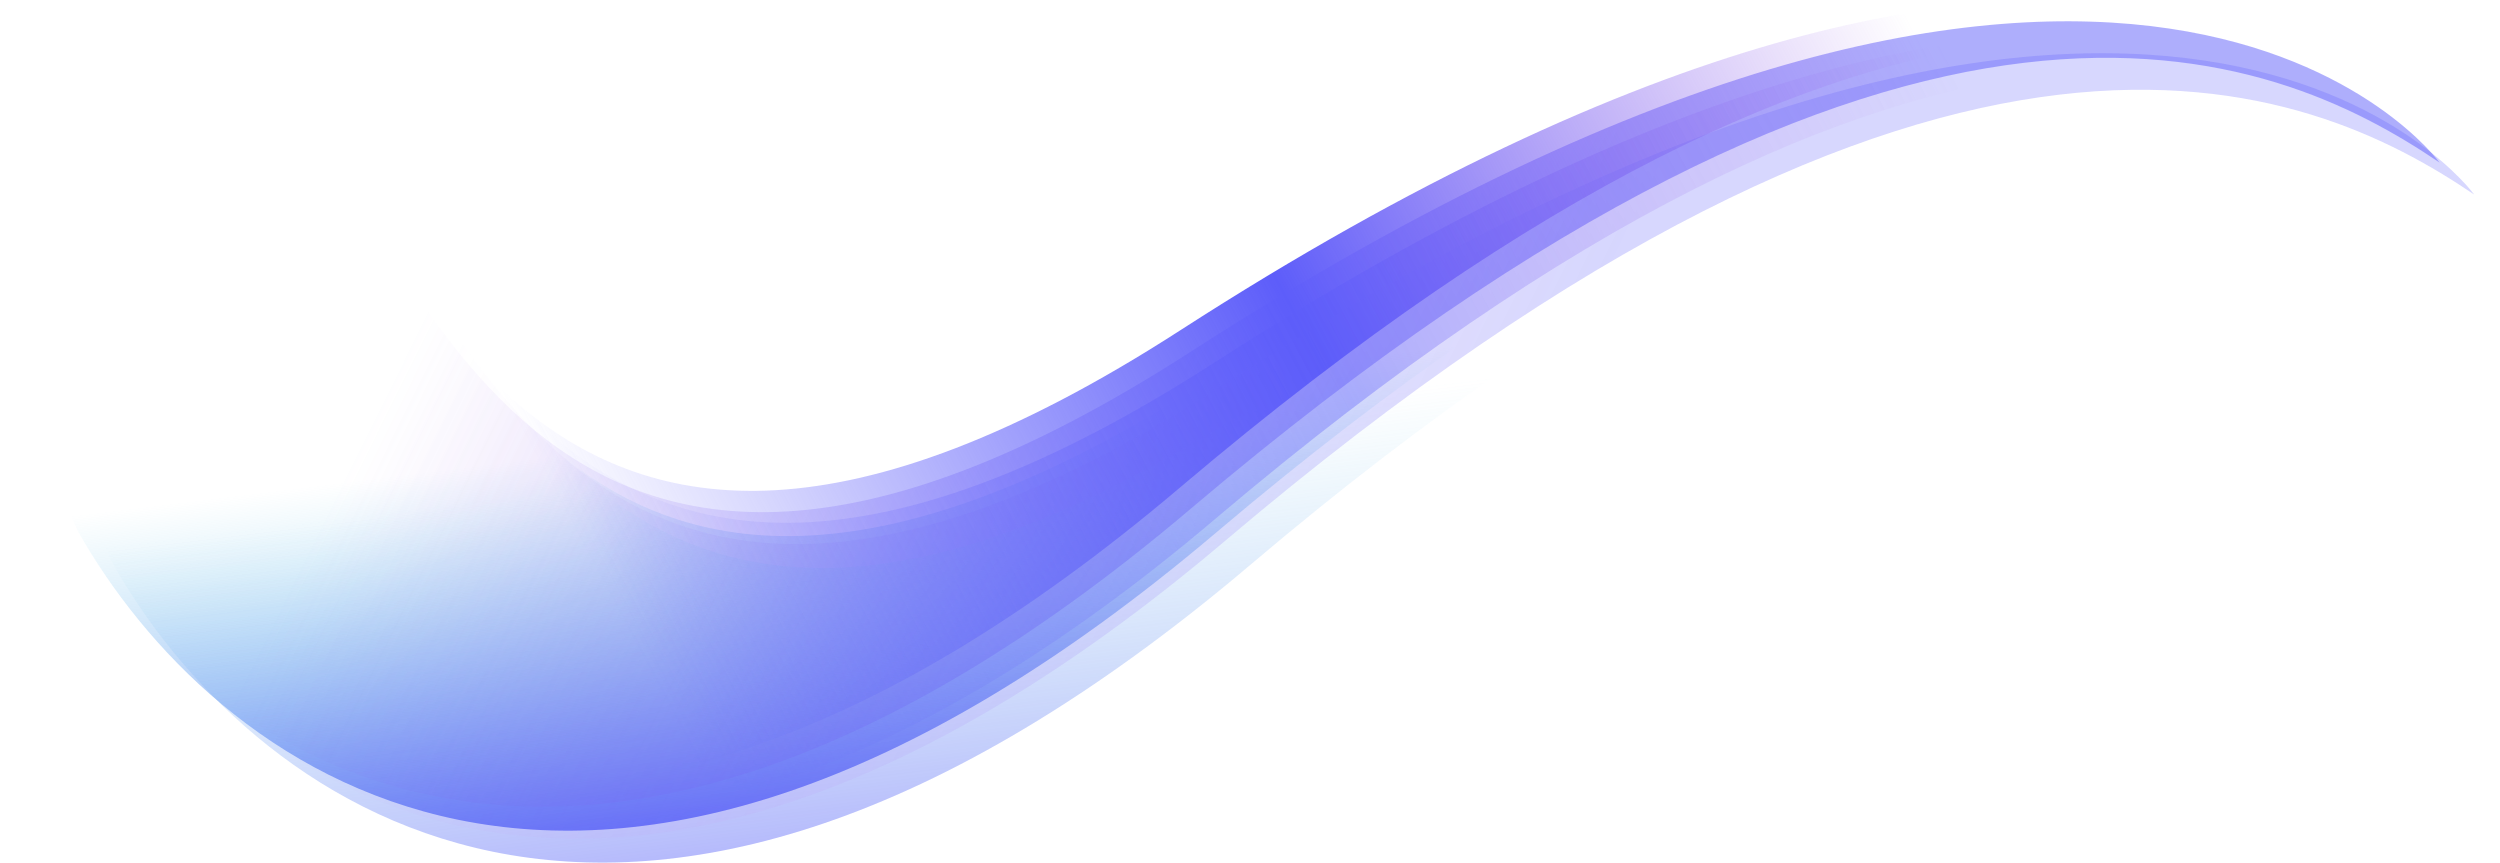
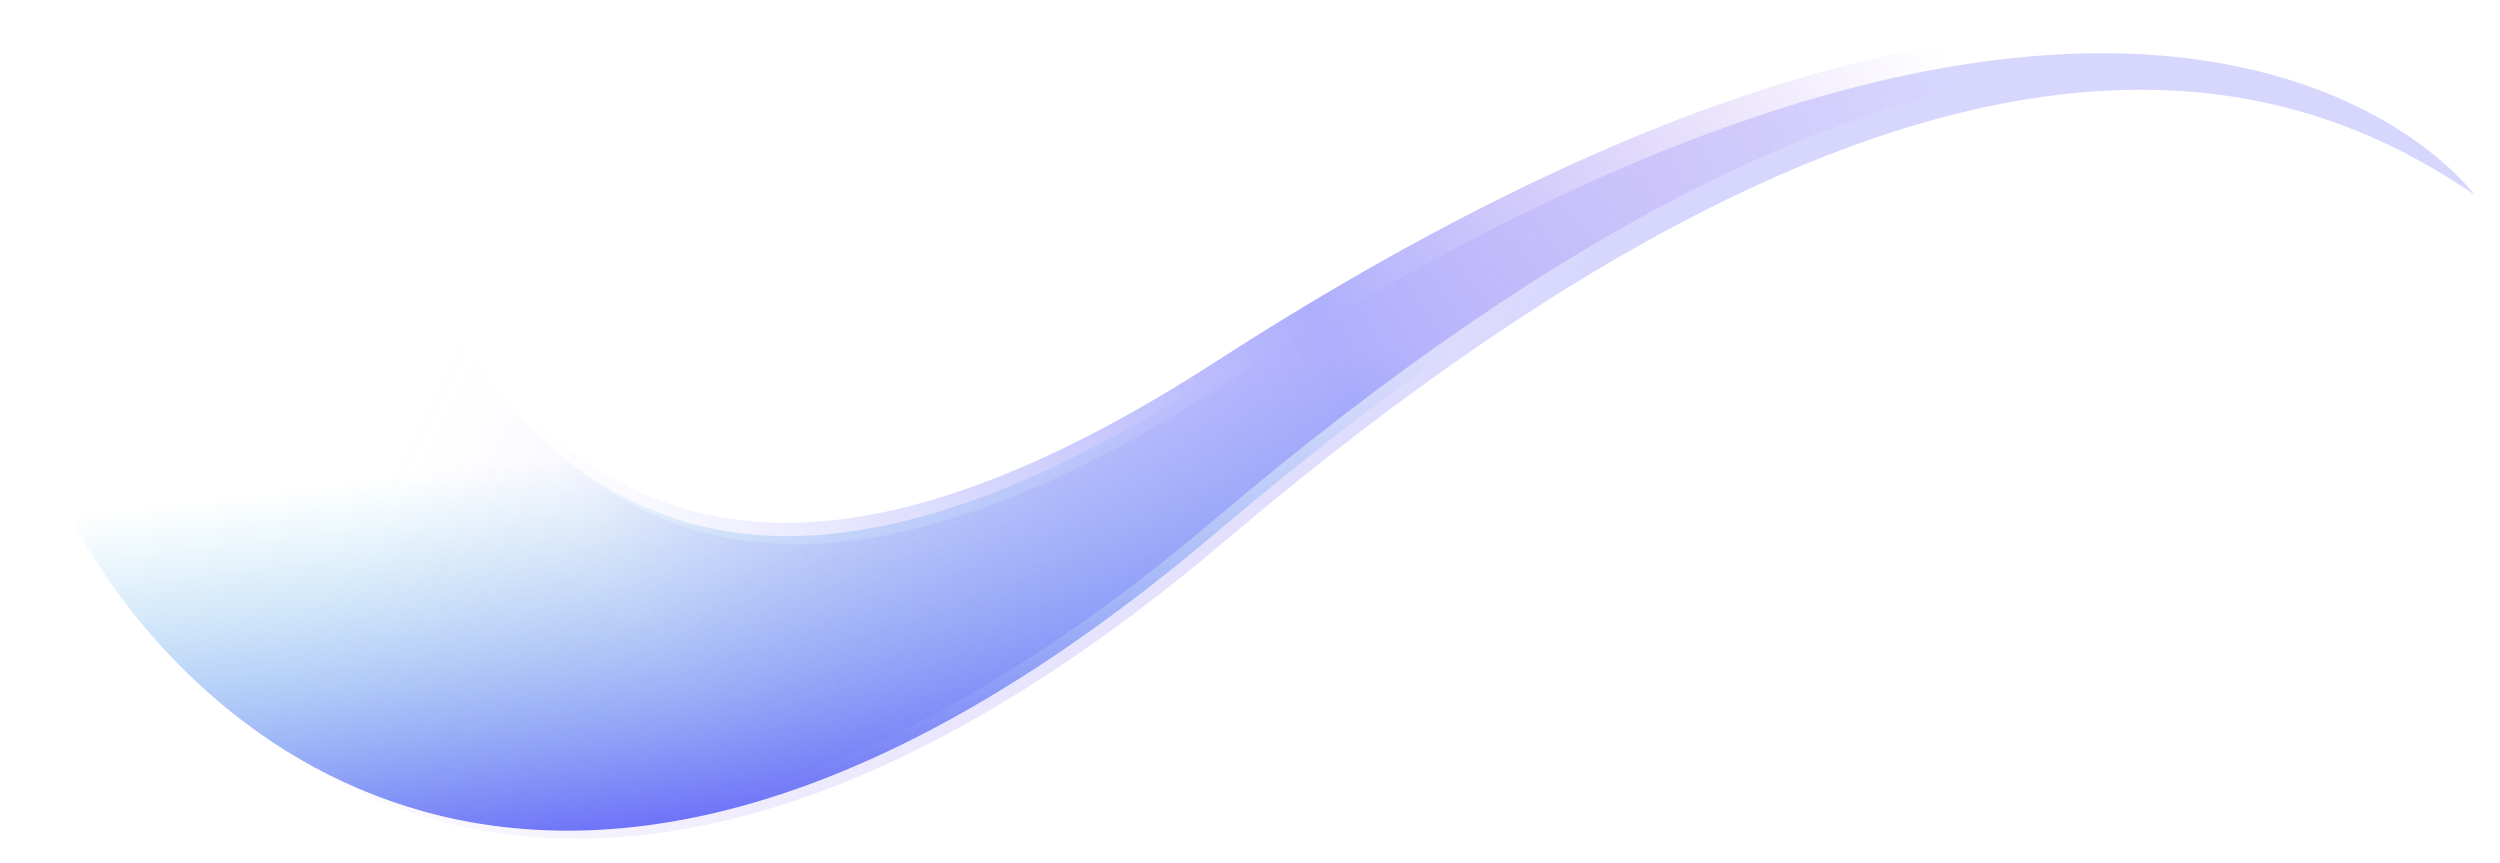
<svg xmlns="http://www.w3.org/2000/svg" width="1879" height="649" viewBox="0 0 1879 649" fill="none">
  <path d="M914.116 282.236C413.116 605.417 333.116 192.735 212.116 53.235C-18.284 112.036 14.116 309.068 59.116 400.234C156.783 572.068 437.616 804.234 914.116 400.234C1458.62 -61.419 1727.12 55.069 1852.62 140.236C1852.62 140.236 1624.12 -175.765 914.116 282.236Z" fill="url(#paint0_linear_3428_29331)" />
-   <path opacity="0.5" d="M895.116 264.236C394.116 587.417 314.116 174.735 193.116 35.235C-37.284 94.036 -4.884 291.068 40.116 382.234C137.783 554.068 418.616 786.234 895.116 382.234C1439.62 -79.419 1708.12 37.069 1833.62 122.236C1833.62 122.236 1605.12 -193.765 895.116 264.236Z" fill="url(#paint1_linear_3428_29331)" />
-   <path d="M887.116 248.236C386.116 571.417 306.116 158.735 185.116 19.235C-45.284 78.036 -12.884 275.068 32.116 366.234C129.783 538.068 410.616 770.234 887.116 366.234C1431.62 -95.419 1700.12 21.069 1825.62 106.236C1825.62 106.236 1597.12 -209.765 887.116 248.236Z" fill="url(#paint2_linear_3428_29331)" />
  <g style="mix-blend-mode:color-burn" opacity="0.5">
-     <path d="M940.116 306.236C439.116 629.417 359.116 216.735 238.116 77.235C7.716 136.036 40.116 333.068 85.116 424.234C182.783 596.068 463.616 828.234 940.116 424.234C1484.62 -37.419 1753.12 79.069 1878.62 164.236C1878.62 164.236 1650.12 -151.765 940.116 306.236Z" fill="url(#paint3_linear_3428_29331)" />
    <path opacity="0.5" d="M921.116 288.236C420.116 611.417 340.116 198.735 219.116 59.235C-11.284 118.036 21.116 315.068 66.116 406.234C163.783 578.068 444.616 810.234 921.116 406.234C1465.62 -55.419 1734.12 61.069 1859.62 146.236C1859.62 146.236 1631.12 -169.765 921.116 288.236Z" fill="url(#paint4_linear_3428_29331)" />
    <path d="M913.116 272.236C412.116 595.417 332.116 182.735 211.116 43.235C-19.284 102.036 13.116 299.068 58.116 390.234C155.783 562.068 436.616 794.234 913.116 390.234C1457.62 -71.419 1726.12 45.069 1851.62 130.236C1851.62 130.236 1623.12 -185.765 913.116 272.236Z" fill="url(#paint5_linear_3428_29331)" />
  </g>
  <defs>
    <linearGradient id="paint0_linear_3428_29331" x1="970" y1="590" x2="932" y2="280" gradientUnits="userSpaceOnUse">
      <stop stop-color="#5D5DFA" />
      <stop offset="1" stop-color="#60C7E7" stop-opacity="0" />
    </linearGradient>
    <linearGradient id="paint1_linear_3428_29331" x1="1028" y1="489" x2="357.5" y2="156.5" gradientUnits="userSpaceOnUse">
      <stop stop-color="#5D5DFA" />
      <stop offset="1" stop-color="#9B60E7" stop-opacity="0" />
    </linearGradient>
    <linearGradient id="paint2_linear_3428_29331" x1="361.5" y1="608.5" x2="1444.5" y2="33.5" gradientUnits="userSpaceOnUse">
      <stop offset="0.131" stop-color="#5D5DFA" stop-opacity="0" />
      <stop offset="0.583" stop-color="#5D5DFA" />
      <stop offset="1" stop-color="#9B60E7" stop-opacity="0" />
    </linearGradient>
    <linearGradient id="paint3_linear_3428_29331" x1="996" y1="614" x2="958" y2="304" gradientUnits="userSpaceOnUse">
      <stop stop-color="#5D5DFA" />
      <stop offset="1" stop-color="#60C7E7" stop-opacity="0" />
    </linearGradient>
    <linearGradient id="paint4_linear_3428_29331" x1="1054" y1="513" x2="383.5" y2="180.5" gradientUnits="userSpaceOnUse">
      <stop stop-color="#5D5DFA" />
      <stop offset="1" stop-color="#9B60E7" stop-opacity="0" />
    </linearGradient>
    <linearGradient id="paint5_linear_3428_29331" x1="387.5" y1="632.5" x2="1470.5" y2="57.5" gradientUnits="userSpaceOnUse">
      <stop offset="0.131" stop-color="#5D5DFA" stop-opacity="0" />
      <stop offset="0.583" stop-color="#5D5DFA" />
      <stop offset="1" stop-color="#9B60E7" stop-opacity="0" />
    </linearGradient>
  </defs>
</svg>